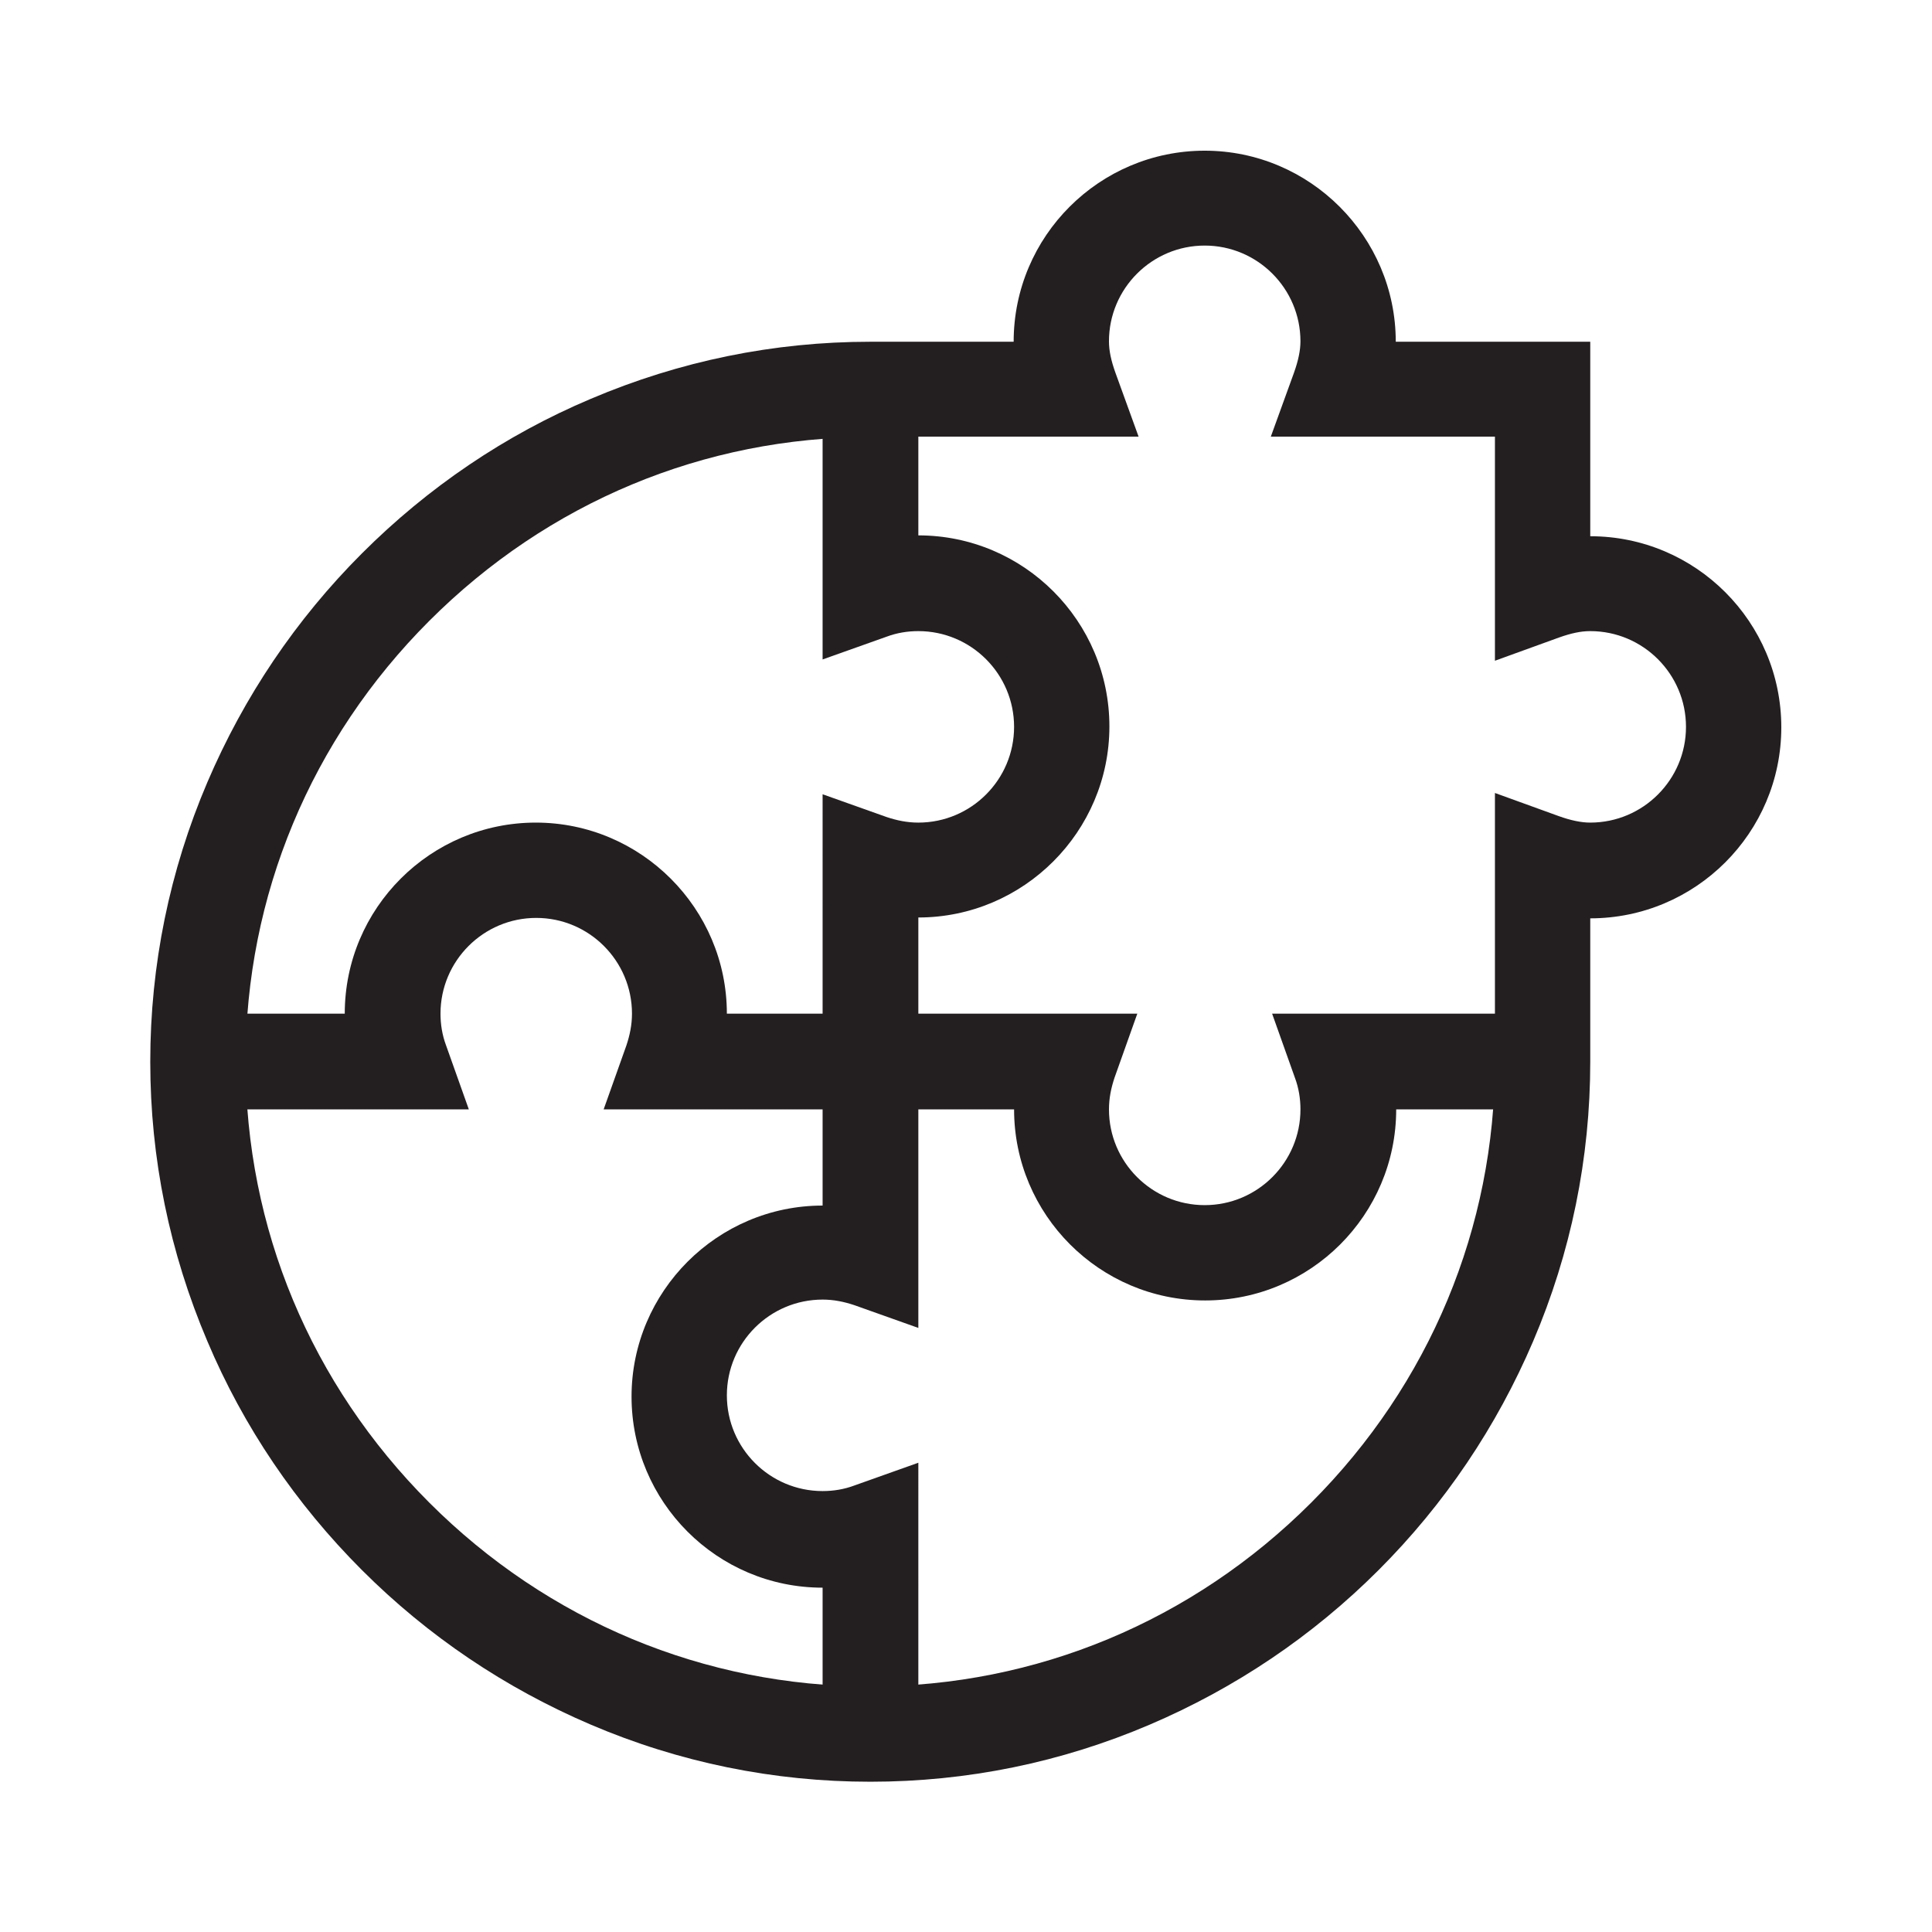
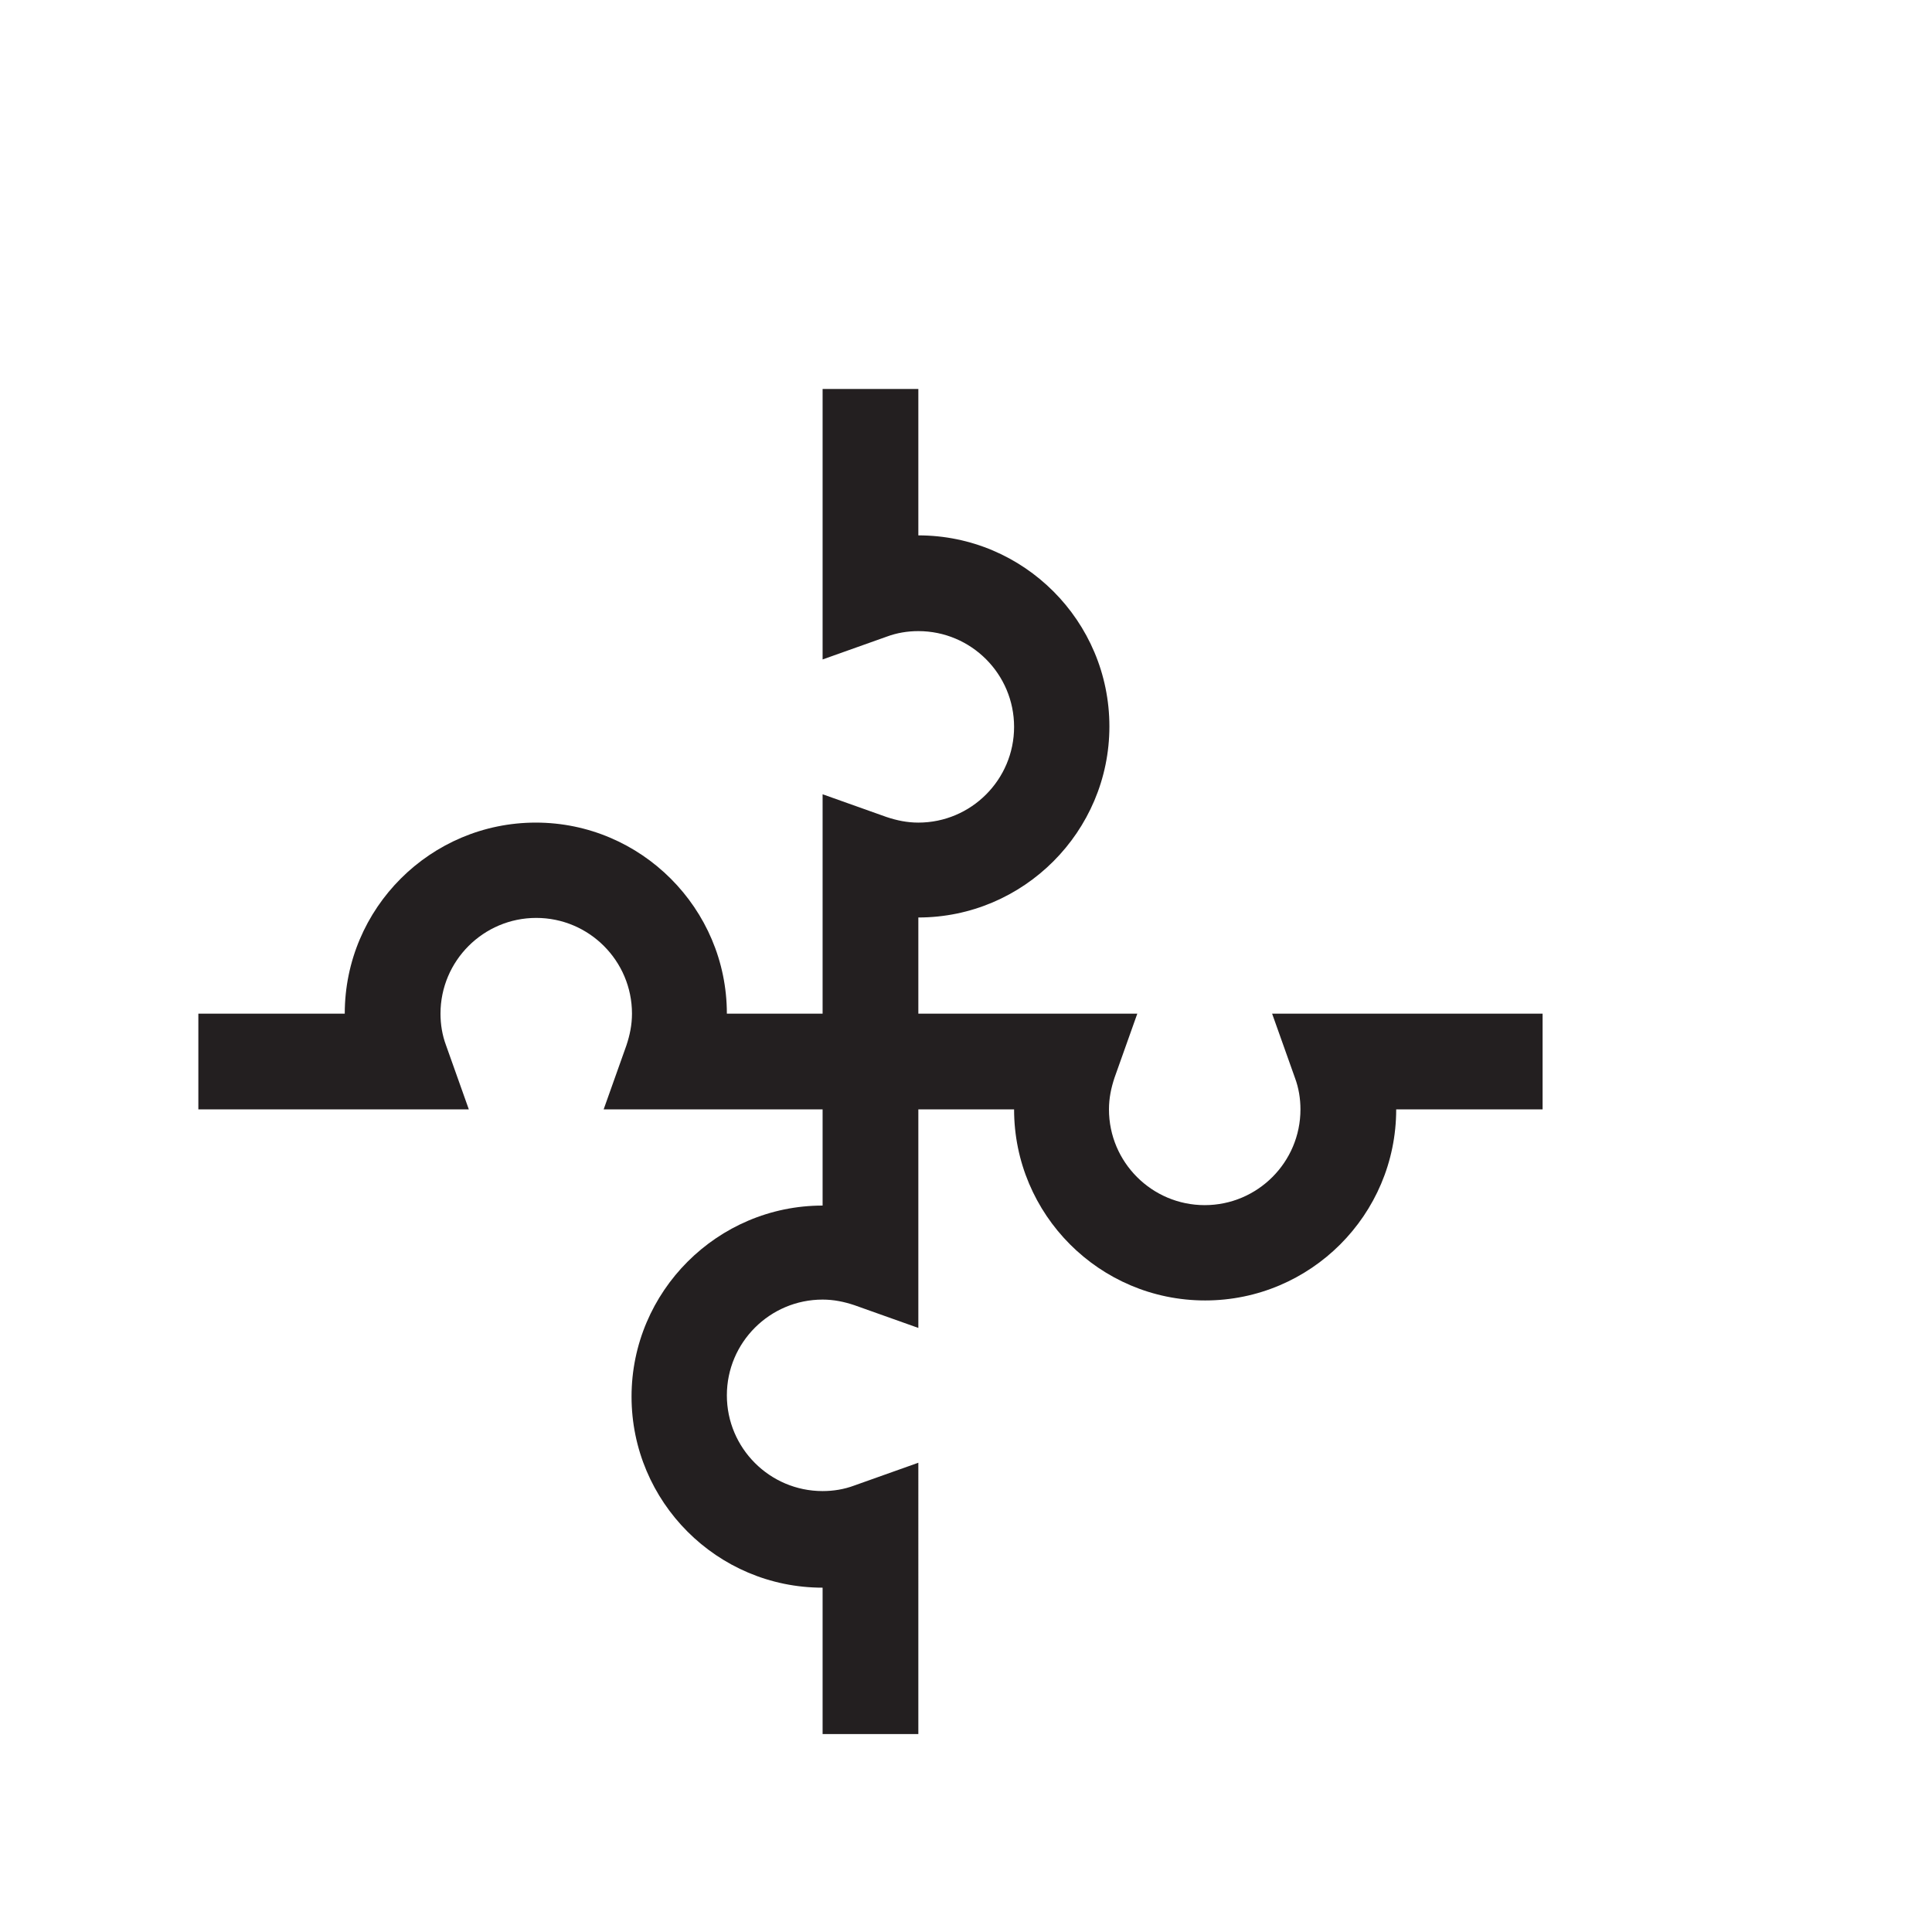
<svg xmlns="http://www.w3.org/2000/svg" version="1.1" id="Layer_1" x="0px" y="0px" viewBox="0 0 45 45" style="enable-background:new 0 0 45 45;" xml:space="preserve">
  <style type="text/css">
	.st0{fill:#231F20;}
</style>
  <g id="g19">
    <g id="g25" transform="translate(226,15)">
      <g id="path27">
        <path class="st0" d="M-204.61,25.39h-2.23v-3.41c-2.46,0-4.45-2-4.45-4.45s2-4.45,4.45-4.45V3.5l1.49,0.53     c0.24,0.08,0.48,0.13,0.74,0.13c1.23,0,2.23-1,2.23-2.23s-1-2.23-2.23-2.23c-0.25,0-0.5,0.04-0.74,0.13l-1.49,0.53v-6.3h2.23     v3.41c2.46,0,4.45,2,4.45,4.45s-2,4.45-4.45,4.45v9.56l-1.49-0.53c-0.24-0.08-0.48-0.13-0.74-0.13c-1.23,0-2.23,1-2.23,2.23     s1,2.23,2.23,2.23c0.25,0,0.5-0.04,0.74-0.13l1.49-0.53V25.39z" />
      </g>
    </g>
    <g id="g29" transform="translate(437,226)">
      <g id="path31">
        <path class="st0" d="M-408.93-195.71c-2.46,0-4.45-2-4.45-4.45h-9.56l0.53-1.49c0.08-0.24,0.13-0.48,0.13-0.74     c0-1.23-1-2.23-2.23-2.23c-1.23,0-2.23,1-2.23,2.23c0,0.25,0.04,0.5,0.13,0.74l0.53,1.49h-6.3v-2.23h3.41     c0-2.46,2-4.45,4.45-4.45s4.45,2,4.45,4.45h9.56l-0.53,1.49c-0.08,0.24-0.13,0.48-0.13,0.74c0,1.23,1,2.23,2.23,2.23     c1.23,0,2.23-1,2.23-2.23c0-0.25-0.04-0.5-0.13-0.74l-0.53-1.49h6.3v2.23h-3.41C-404.48-197.7-406.48-195.71-408.93-195.71z" />
      </g>
    </g>
    <g id="g33" transform="translate(437,226)">
      <g id="path35">
-         <path class="st0" d="M-416.73-184.5c-2.25,0-4.45-0.45-6.51-1.33c-1.99-0.85-3.79-2.06-5.33-3.6c-1.54-1.54-2.76-3.34-3.6-5.33     c-0.88-2.07-1.33-4.26-1.33-6.51c0-2.25,0.45-4.45,1.33-6.51c0.85-1.99,2.06-3.79,3.6-5.33c1.54-1.54,3.34-2.76,5.33-3.6     c2.07-0.88,4.26-1.33,6.51-1.33h3.34c0-2.46,2-4.45,4.45-4.45s4.45,2,4.45,4.45h4.53v4.53c2.46,0,4.45,2,4.45,4.45     c0,2.46-2,4.45-4.45,4.45v3.34c0,2.25-0.45,4.45-1.33,6.51c-0.85,1.99-2.06,3.79-3.6,5.33c-1.54,1.54-3.34,2.75-5.33,3.6     C-412.28-184.95-414.47-184.5-416.73-184.5z M-416.73-215.82c-3.87,0-7.51,1.52-10.27,4.28c-2.76,2.76-4.28,6.41-4.28,10.27     c0,3.87,1.52,7.51,4.28,10.27c2.76,2.76,6.41,4.28,10.27,4.28s7.51-1.52,10.27-4.28c2.76-2.76,4.28-6.41,4.28-10.27v-6.26     l1.49,0.54c0.28,0.1,0.52,0.15,0.73,0.15c1.23,0,2.23-1,2.23-2.23s-1-2.23-2.23-2.23c-0.22,0-0.45,0.05-0.73,0.15l-1.49,0.54     v-5.22h-5.22l0.54-1.49c0.1-0.28,0.15-0.52,0.15-0.73c0-1.23-1-2.23-2.23-2.23c-1.23,0-2.23,1-2.23,2.23     c0,0.22,0.05,0.45,0.15,0.73l0.54,1.49H-416.73z" />
-       </g>
+         </g>
    </g>
  </g>
</svg>